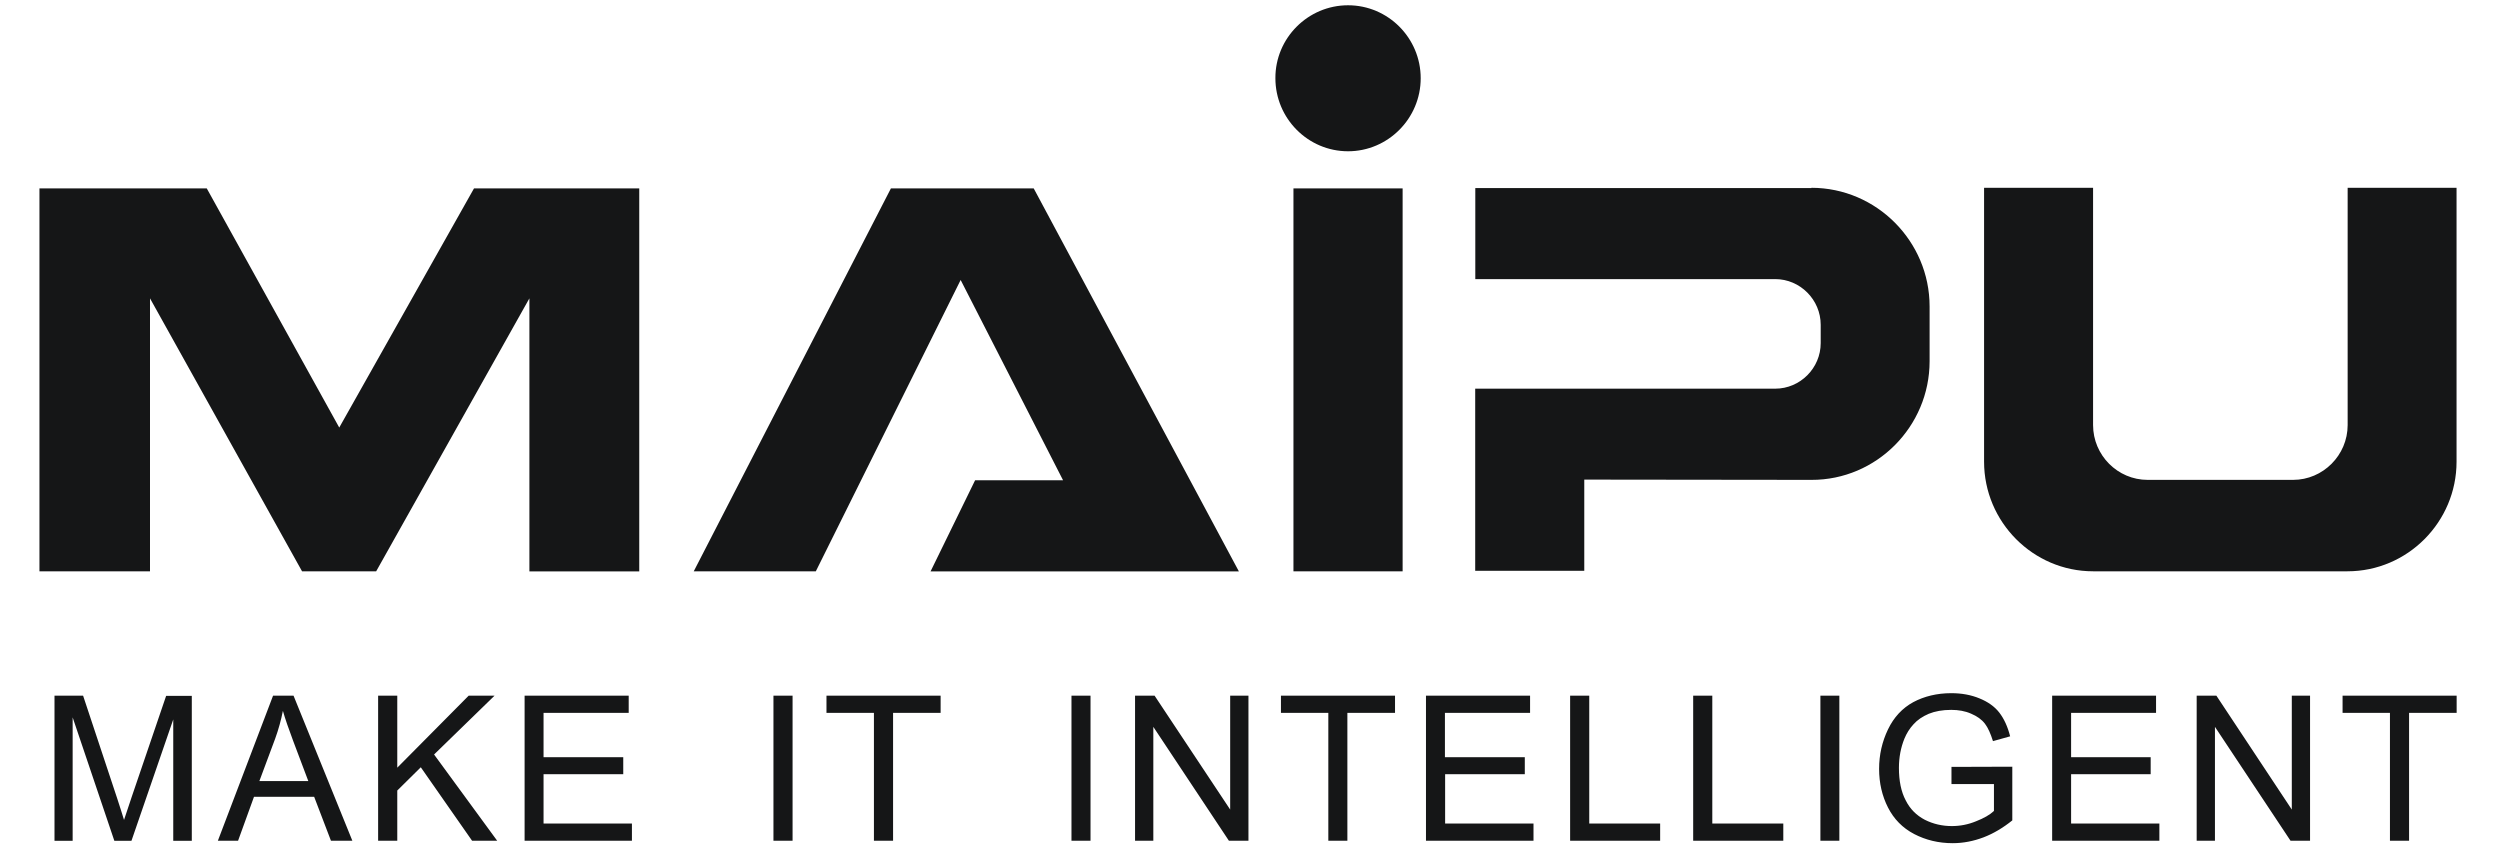
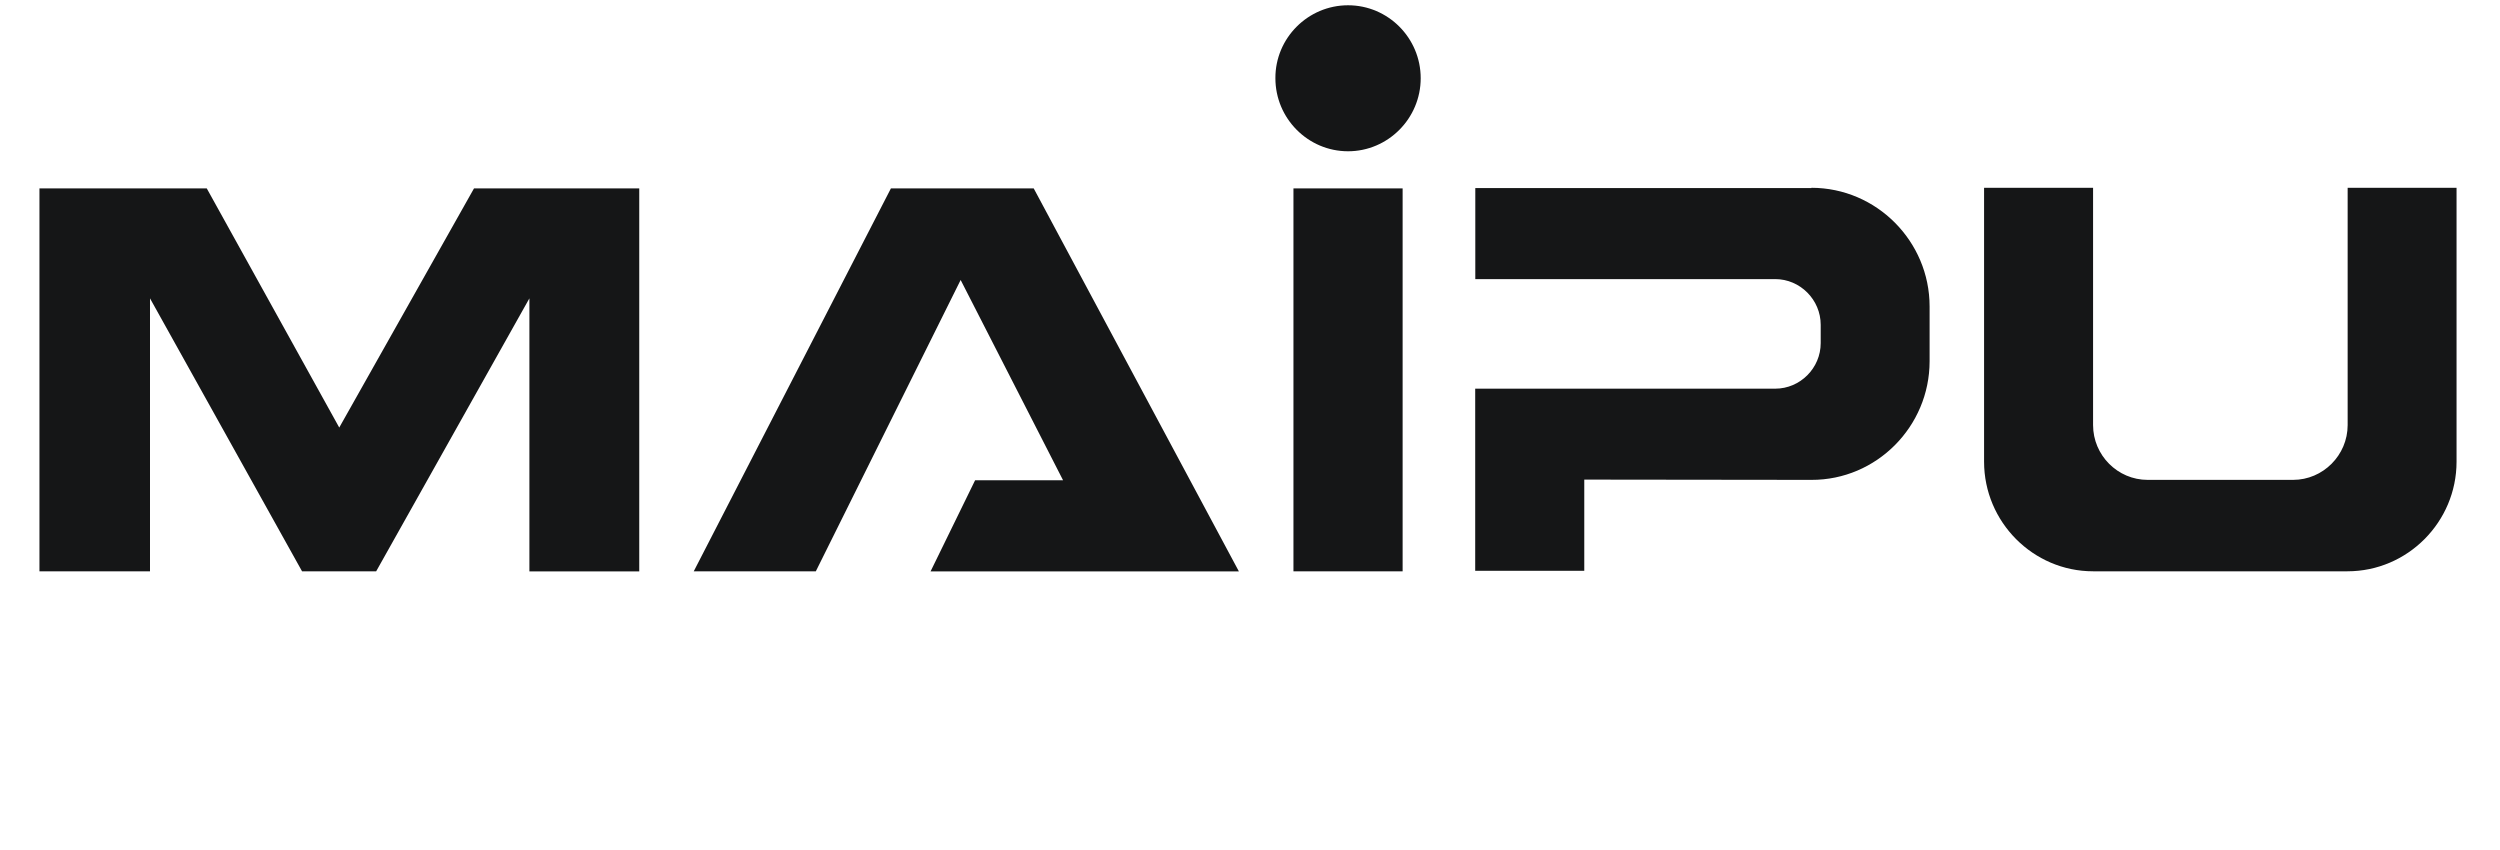
<svg xmlns="http://www.w3.org/2000/svg" width="100px" height="34px" viewBox="0 0 98 34" version="1.1">
  <g id="surface1">
-     <path style=" stroke:none;fill-rule:nonzero;fill:rgb(8.235%,8.627%,9.02%);fill-opacity:1;" d="M 1.18 33.629 L 1.18 27.828 L 2.324 27.828 L 3.688 31.938 C 3.809 32.32 3.906 32.605 3.961 32.797 C 4.031 32.582 4.133 32.273 4.27 31.871 L 5.645 27.836 L 6.672 27.836 L 6.672 33.633 L 5.93 33.633 L 5.93 28.777 L 4.258 33.633 L 3.574 33.633 L 1.906 28.695 L 1.906 33.633 L 1.18 33.633 Z M 7.715 33.629 L 9.922 27.828 L 10.742 27.828 L 13.094 33.629 L 12.238 33.629 L 11.566 31.871 L 9.16 31.871 L 8.523 33.629 Z M 9.375 31.242 L 11.332 31.242 L 10.727 29.637 C 10.543 29.148 10.406 28.75 10.316 28.434 C 10.242 28.809 10.141 29.176 10.008 29.543 Z M 14.125 33.629 L 14.125 27.828 L 14.891 27.828 L 14.891 30.707 L 17.746 27.828 L 18.781 27.828 L 16.363 30.18 L 18.887 33.629 L 17.883 33.629 L 15.832 30.691 L 14.891 31.621 L 14.891 33.629 Z M 19.984 33.629 L 19.984 27.828 L 24.148 27.828 L 24.148 28.516 L 20.742 28.516 L 20.742 30.289 L 23.93 30.289 L 23.93 30.969 L 20.742 30.969 L 20.742 32.941 L 24.277 32.941 L 24.277 33.629 Z M 29.938 33.629 L 29.938 27.828 L 30.703 27.828 L 30.703 33.629 Z M 33.957 33.629 L 33.957 28.516 L 32.059 28.516 L 32.059 27.828 L 36.625 27.828 L 36.625 28.516 L 34.723 28.516 L 34.723 33.629 Z M 41.859 33.629 L 41.859 27.828 L 42.621 27.828 L 42.621 33.629 Z M 44.402 33.629 L 44.402 27.828 L 45.184 27.828 L 48.207 32.383 L 48.207 27.828 L 48.938 27.828 L 48.938 33.629 L 48.156 33.629 L 45.133 29.074 L 45.133 33.629 Z M 52.133 33.629 L 52.133 28.516 L 50.238 28.516 L 50.238 27.828 L 54.801 27.828 L 54.801 28.516 L 52.895 28.516 L 52.895 33.629 Z M 56.039 33.629 L 56.039 27.828 L 60.203 27.828 L 60.203 28.516 L 56.797 28.516 L 56.797 30.289 L 59.992 30.289 L 59.992 30.969 L 56.805 30.969 L 56.805 32.941 L 60.34 32.941 L 60.34 33.629 Z M 61.805 33.629 L 61.805 27.828 L 62.57 27.828 L 62.57 32.941 L 65.406 32.941 L 65.406 33.629 Z M 66.727 33.629 L 66.727 27.828 L 67.492 27.828 L 67.492 32.941 L 70.332 32.941 L 70.332 33.629 Z M 71.816 33.629 L 71.816 27.828 L 72.574 27.828 L 72.574 33.629 Z M 77.059 31.352 L 77.059 30.676 L 79.492 30.668 L 79.492 32.816 C 79.117 33.117 78.734 33.344 78.336 33.496 C 77.941 33.645 77.531 33.727 77.109 33.727 C 76.539 33.727 76.031 33.602 75.562 33.359 C 75.102 33.117 74.754 32.762 74.52 32.301 C 74.285 31.84 74.164 31.324 74.164 30.754 C 74.164 30.191 74.285 29.664 74.52 29.176 C 74.754 28.688 75.094 28.324 75.531 28.086 C 75.969 27.852 76.48 27.727 77.051 27.727 C 77.469 27.727 77.844 27.797 78.176 27.934 C 78.512 28.07 78.781 28.258 78.969 28.5 C 79.16 28.746 79.305 29.059 79.406 29.453 L 78.719 29.645 C 78.625 29.348 78.523 29.113 78.398 28.949 C 78.266 28.777 78.082 28.648 77.844 28.547 C 77.605 28.441 77.336 28.395 77.051 28.395 C 76.703 28.395 76.402 28.449 76.152 28.551 C 75.898 28.66 75.695 28.797 75.539 28.973 C 75.379 29.145 75.266 29.332 75.176 29.547 C 75.031 29.906 74.957 30.293 74.957 30.715 C 74.957 31.23 75.043 31.664 75.227 32.012 C 75.402 32.363 75.66 32.617 75.996 32.793 C 76.332 32.961 76.691 33.043 77.074 33.043 C 77.406 33.043 77.73 32.98 78.039 32.852 C 78.352 32.73 78.594 32.594 78.758 32.438 L 78.758 31.363 L 77.059 31.363 Z M 81.086 33.629 L 81.086 27.828 L 85.242 27.828 L 85.242 28.516 L 81.844 28.516 L 81.844 30.289 L 85.027 30.289 L 85.027 30.969 L 81.844 30.969 L 81.844 32.941 L 85.375 32.941 L 85.375 33.629 Z M 86.867 33.629 L 86.867 27.828 L 87.656 27.828 L 90.672 32.383 L 90.672 27.828 L 91.402 27.828 L 91.402 33.629 L 90.621 33.629 L 87.598 29.074 L 87.598 33.629 Z M 94.598 33.629 L 94.598 28.516 L 92.703 28.516 L 92.703 27.828 L 97.266 27.828 L 97.266 28.516 L 95.363 28.516 L 95.363 33.629 Z M 94.598 33.629 " />
    <path style=" stroke:none;fill-rule:evenodd;fill:rgb(8.235%,8.627%,9.02%);fill-opacity:1;" d="M 71.457 7.512 C 74.059 7.512 76.184 9.652 76.184 12.258 L 76.184 14.449 C 76.184 17.062 74.059 19.203 71.457 19.195 L 62.371 19.184 L 62.371 22.832 L 58.008 22.832 L 58.008 15.547 L 70.008 15.547 C 71.008 15.547 71.828 14.723 71.828 13.723 L 71.828 12.992 C 71.828 11.992 71.008 11.164 70.008 11.164 L 58.012 11.164 L 58.012 7.523 L 71.457 7.523 Z M 55.098 22.852 L 50.738 22.852 L 50.738 7.535 L 55.105 7.535 L 55.105 22.852 Z M 52.922 0.211 C 54.527 0.211 55.828 1.523 55.828 3.129 C 55.828 4.738 54.52 6.051 52.922 6.051 C 51.32 6.051 50.016 4.738 50.016 3.129 C 50.008 1.523 51.32 0.211 52.922 0.211 Z M 92.906 7.512 L 92.906 17.004 C 92.906 18.207 91.922 19.195 90.723 19.195 L 84.906 19.195 C 83.703 19.195 82.723 18.207 82.723 17.004 L 82.723 7.512 L 78.363 7.512 L 78.363 18.469 C 78.363 20.879 80.324 22.852 82.723 22.852 L 92.898 22.852 C 95.301 22.852 97.262 20.879 97.262 18.469 L 97.262 7.512 Z M 31.633 22.852 L 26.75 22.852 L 34.637 7.535 L 40.348 7.535 L 48.555 22.855 L 36.223 22.855 L 38.004 19.211 L 41.523 19.211 L 37.426 11.199 Z M 4.984 22.852 L 0.578 22.852 L 0.578 7.535 L 7.27 7.535 L 12.57 17.102 L 17.961 7.535 L 24.57 7.535 L 24.57 22.855 L 20.176 22.855 L 20.176 11.934 L 14.047 22.852 L 11.082 22.852 L 5 11.934 L 5 22.852 Z M 4.984 22.852 " />
  </g>
</svg>